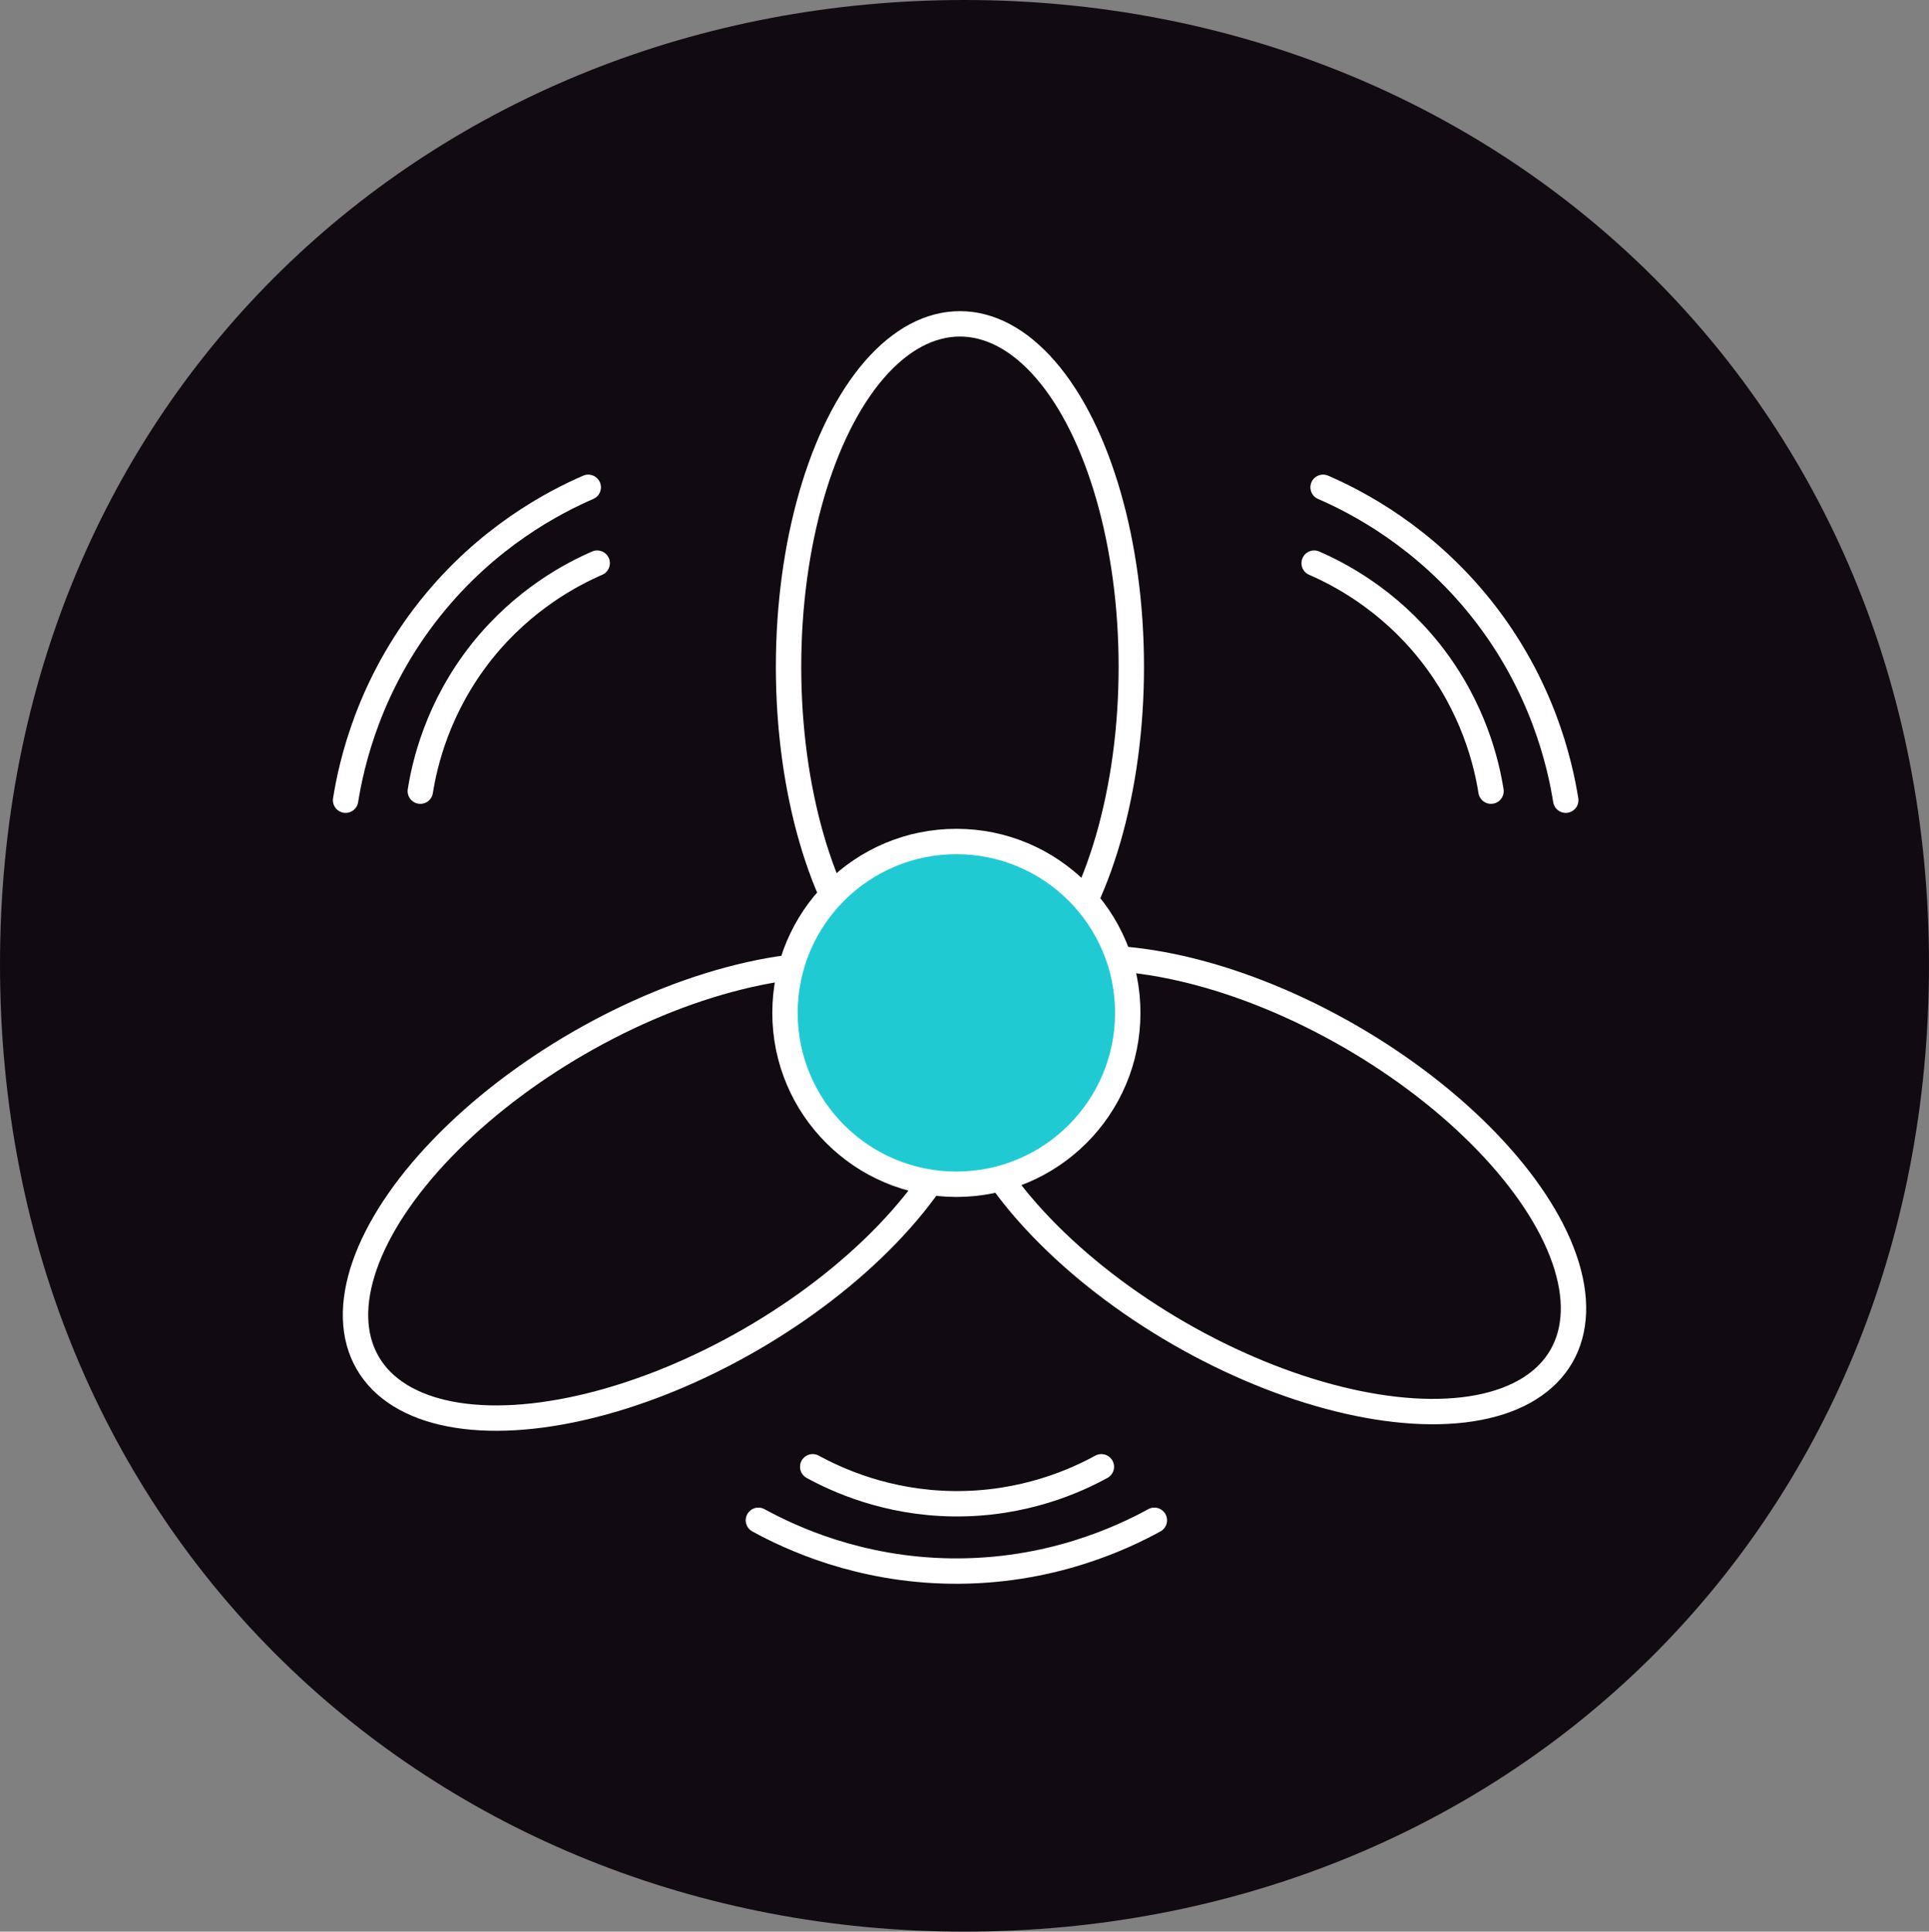
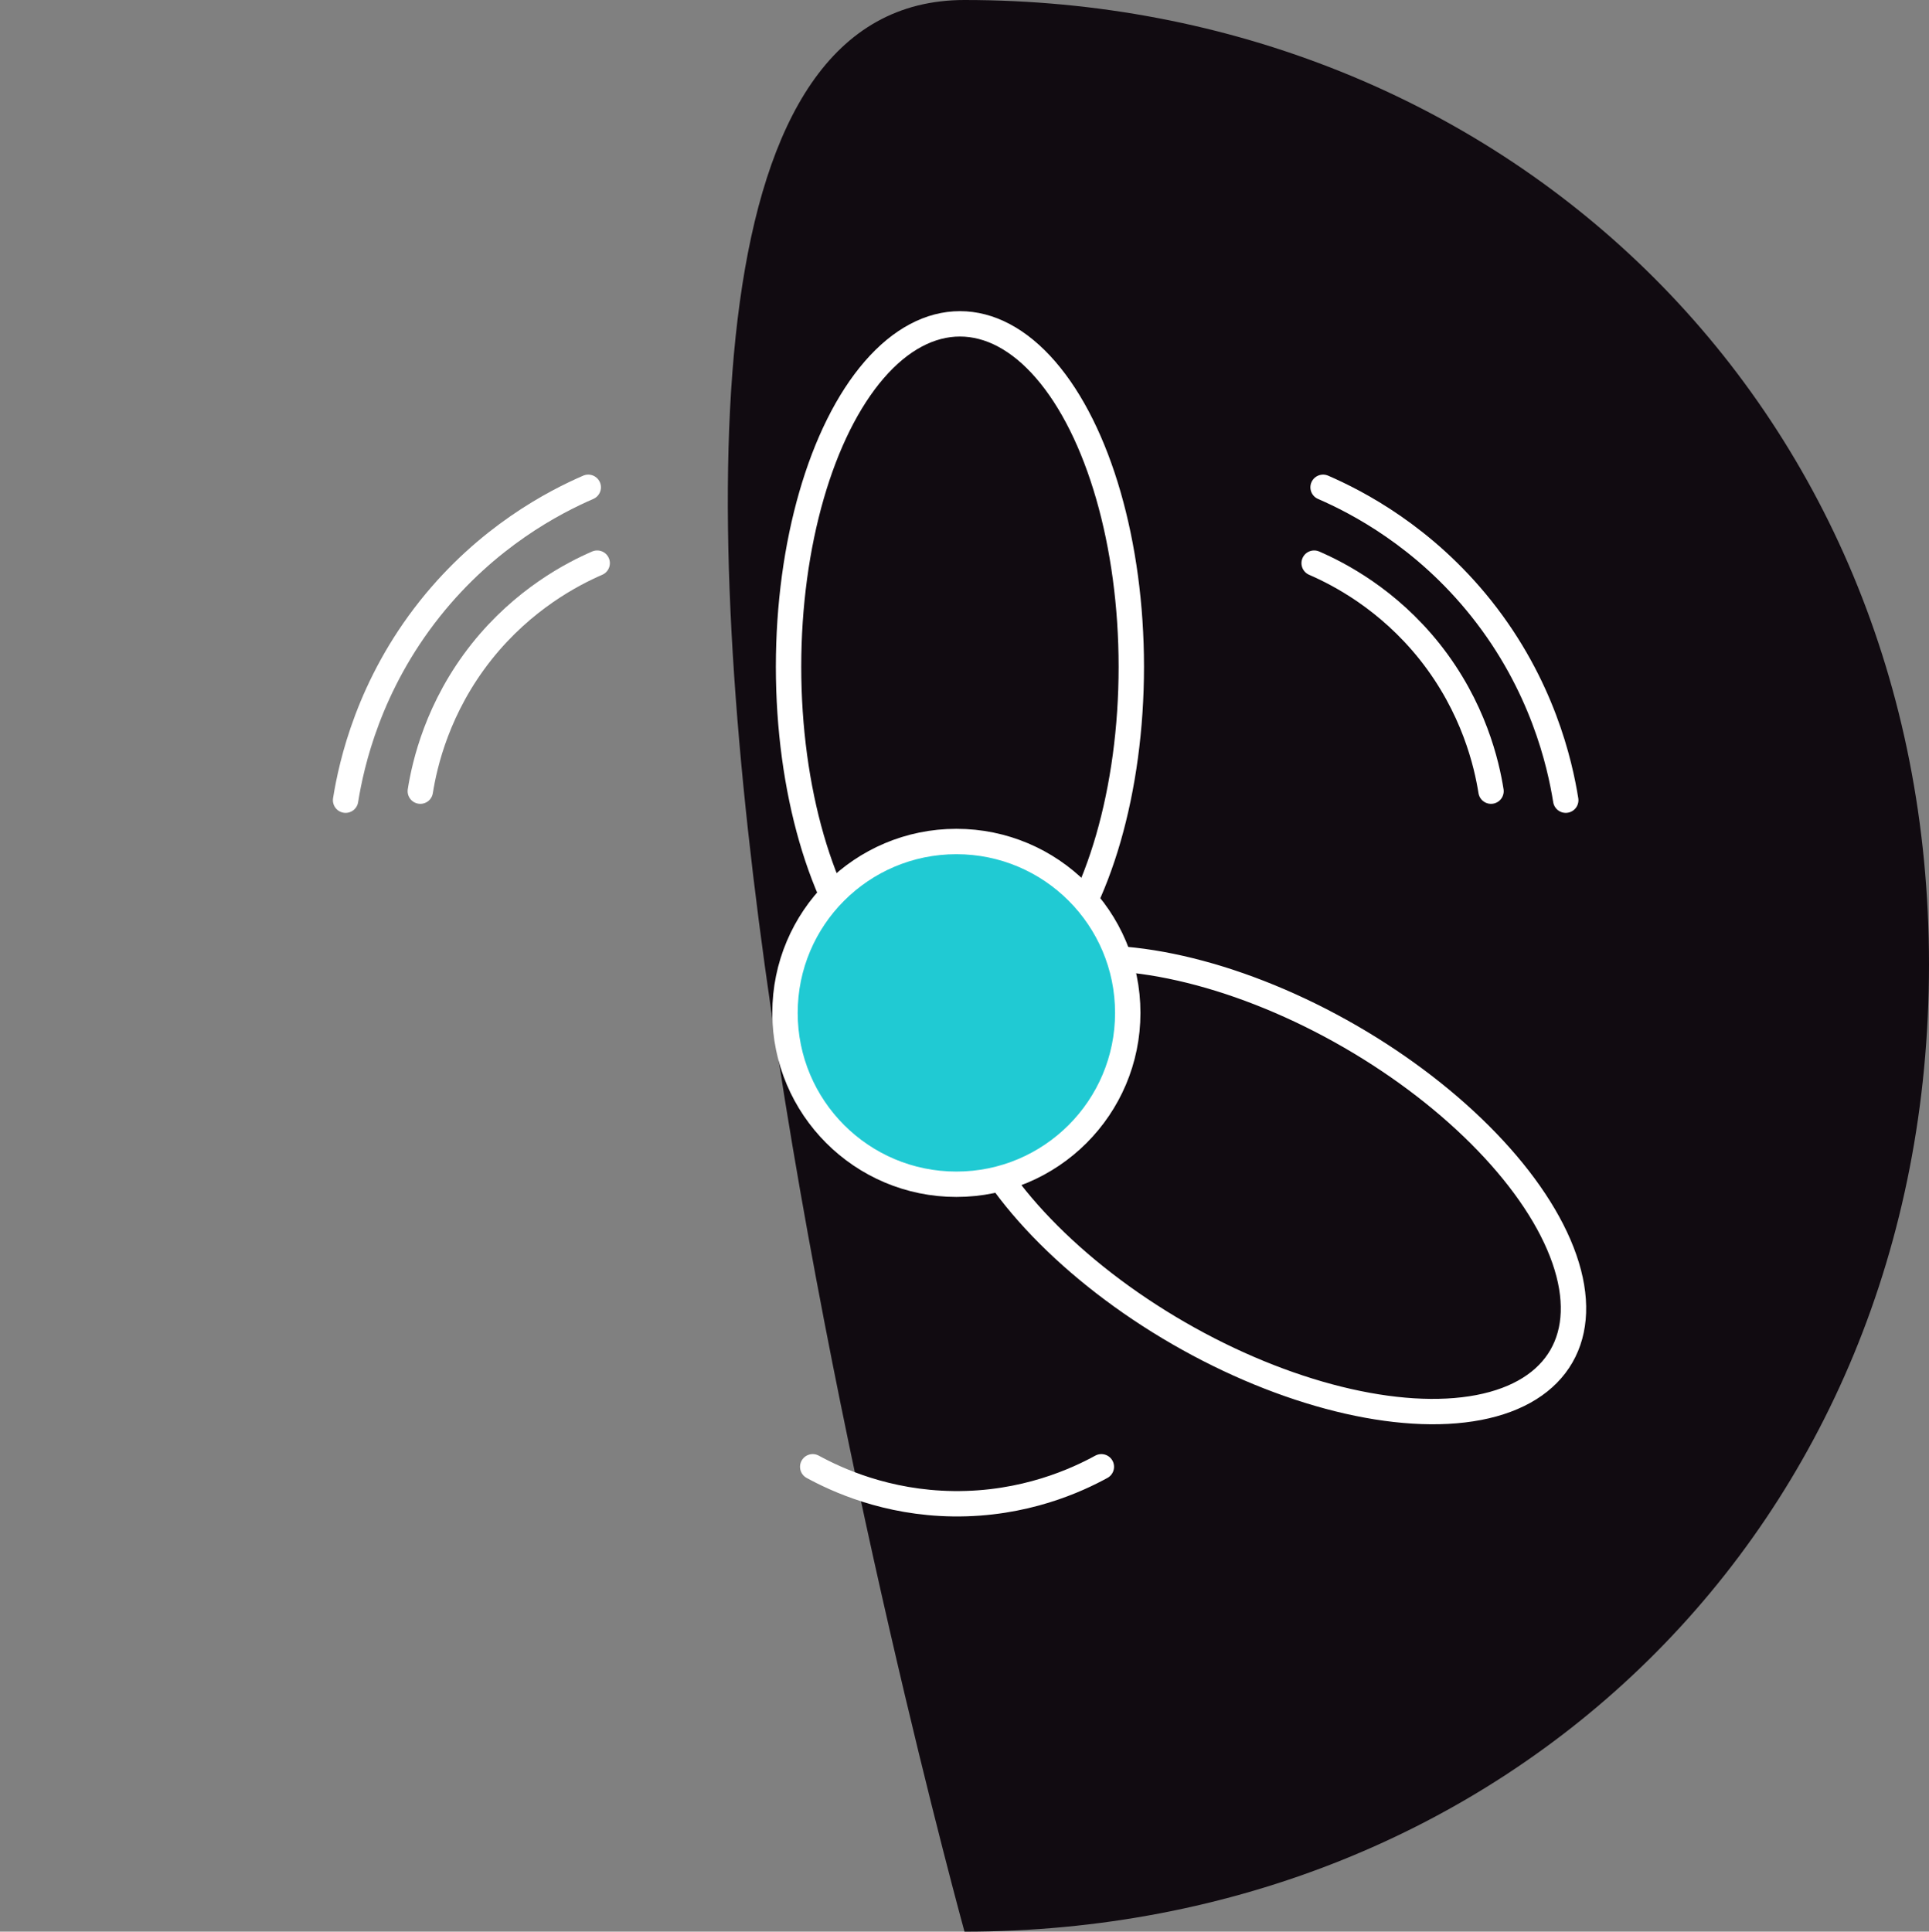
<svg xmlns="http://www.w3.org/2000/svg" id="Layer_2" viewBox="0 0 190 190.27">
  <rect x="0" y="0" width="190" height="190.27" fill="#808080" stroke="none" />
  <defs>
    <style>.cls-1{fill:none;}.cls-1,.cls-2{stroke:#fff;stroke-linecap:round;stroke-linejoin:round;stroke-width:2.5px;}.cls-2{fill:#20cad3;}.cls-3{fill:#110b11;}</style>
  </defs>
  <g id="Layer_1-2">
-     <path class="cls-3" d="m95,190.27C42.55,190.27,0,150.93,0,95S42.55,0,95,0s95,39.34,95,95-42.01,95.27-95,95.27Z" />
+     <path class="cls-3" d="m95,190.27S42.55,0,95,0s95,39.34,95,95-42.01,95.27-95,95.27Z" />
    <ellipse class="cls-1" cx="94.55" cy="65.68" rx="16.88" ry="33.78" />
    <ellipse class="cls-1" cx="124.54" cy="116.7" rx="16.88" ry="33.78" transform="translate(-38.8 166.21) rotate(-60)" />
-     <ellipse class="cls-1" cx="65.46" cy="117.35" rx="33.78" ry="16.88" transform="translate(-49.9 48.45) rotate(-30)" />
    <circle class="cls-2" cx="94.2" cy="99.77" r="16.88" />
    <path class="cls-1" d="m34.04,78.82c.58-3.62,2.31-11.33,8.31-18.87,5.65-7.1,12.25-10.5,15.59-11.95" />
    <path class="cls-1" d="m41.4,77.93c.42-2.64,1.68-8.25,6.05-13.75,4.12-5.17,8.93-7.65,11.37-8.71" />
    <path class="cls-1" d="m154.22,78.82c-.58-3.62-2.31-11.33-8.31-18.87-5.65-7.1-12.25-10.5-15.59-11.95" />
    <path class="cls-1" d="m146.86,77.93c-.42-2.64-1.68-8.25-6.05-13.75-4.12-5.17-8.93-7.65-11.37-8.71" />
-     <path class="cls-1" d="m113.7,149.75c-3.21,1.76-10.36,5.12-20,5-9.07-.11-15.8-3.25-19-5" />
    <path class="cls-1" d="m108.48,144.48c-2.34,1.28-7.55,3.73-14.58,3.64-6.61-.08-11.52-2.37-13.85-3.64" />
  </g>
</svg>